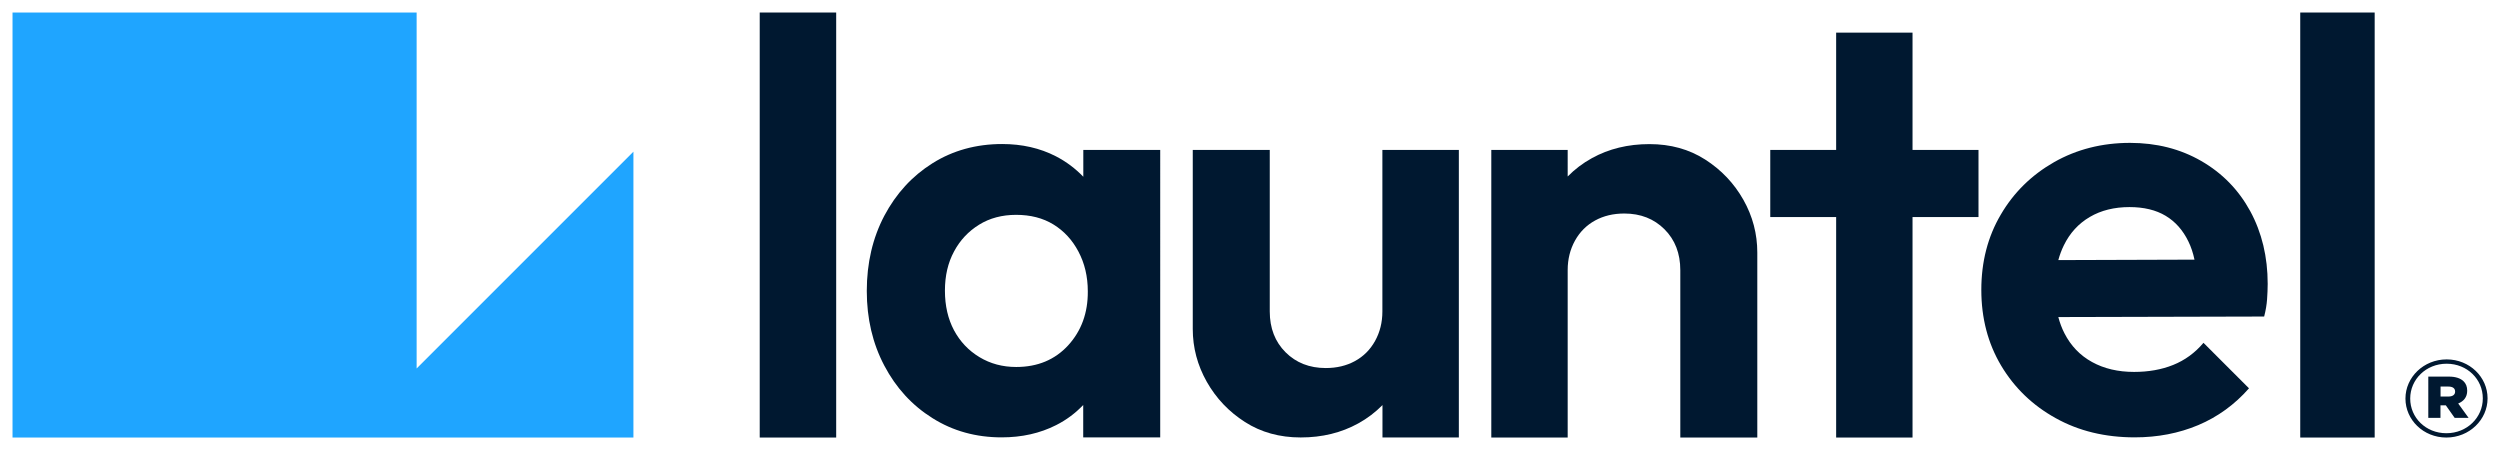
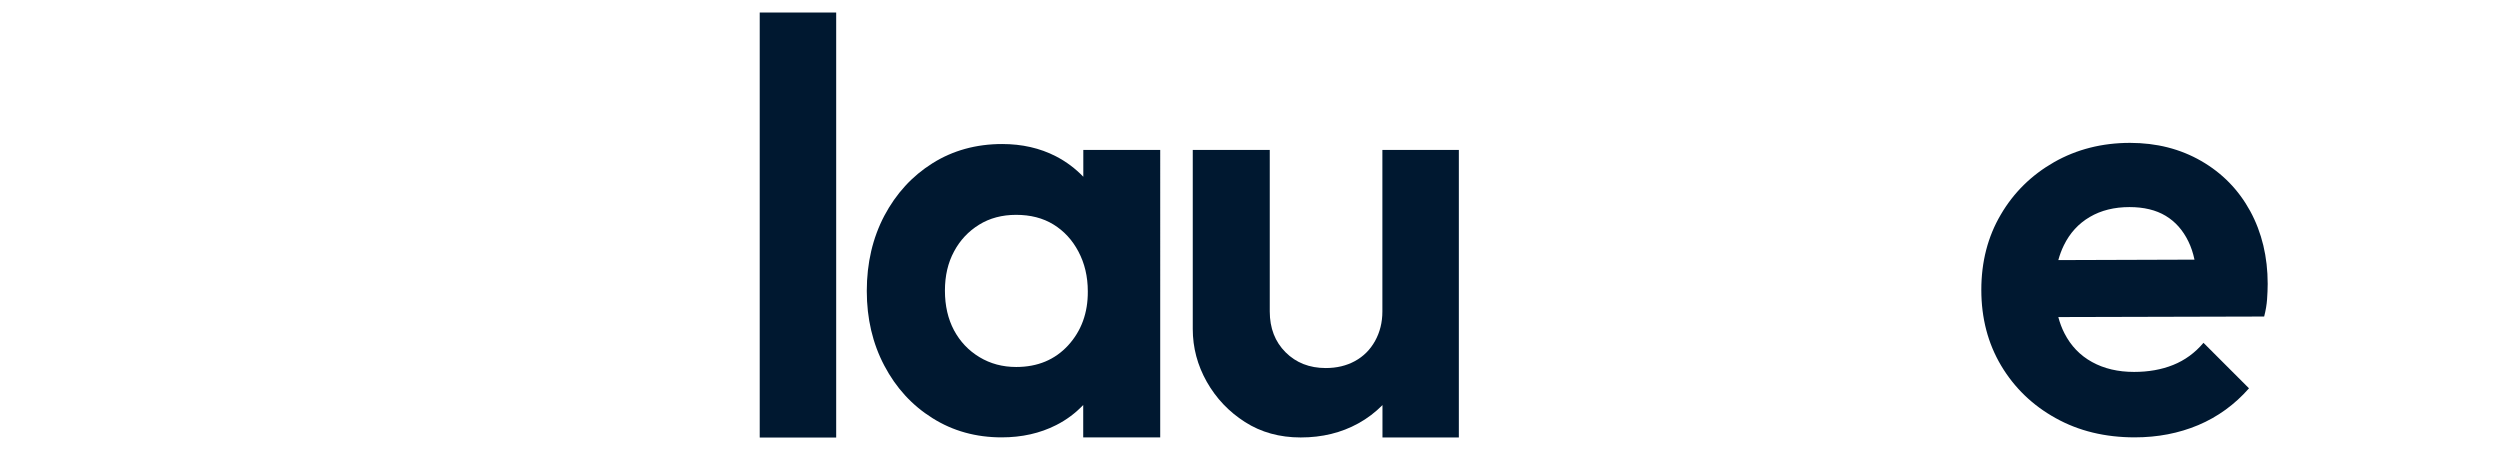
<svg xmlns="http://www.w3.org/2000/svg" id="Layer_1" x="0px" y="0px" viewBox="0 0 2834.6 510.2" style="enable-background:new 0 0 2834.6 510.2;" xml:space="preserve">
  <style type="text/css"> .st0{fill:#1FA5FF;} .st1{fill:#001830;} .st2{fill:#FFFFFF;} .st3{fill:#005026;} .st4{fill:#D61712;} .st5{clip-path:url(#SVGID_2_);} .st6{opacity:0.6;fill:#1FA5FF;} .st7{clip-path:url(#SVGID_4_);} .st8{opacity:0.6;fill:#D61712;} .st9{clip-path:url(#SVGID_6_);} .st10{opacity:0.6;fill:#005026;} </style>
  <g>
-     <polygon class="st0" points="472.4,417.8 472.4,14.2 14.2,14.2 14.2,496.1 405.3,496.1 472.4,496.1 718.2,496.1 718.2,172 " />
    <g>
      <g>
-         <path class="st1" d="M2727.4,452v-0.2c0-24,20.6-44.3,46.7-44.3c26.1,0,46.4,20.1,46.4,44.1v0.2c0,24-20.6,44.3-46.7,44.3 S2727.4,476,2727.4,452z M2815.1,451.8v-0.2c0-21.5-17.6-39.2-41-39.2c-23.5,0-41.3,17.9-41.3,39.4v0.2c0,21.5,17.6,39.2,41,39.2 C2797.3,491.2,2815.1,473.3,2815.1,451.8z M2753.5,427h23c7.8,0,13.2,1.9,16.7,5.2c2.8,2.7,4.2,6.2,4.2,10.7v0.2 c0,7.2-4,11.9-10.2,14.4l11.8,16.3h-15.8l-10-14.2h-0.3h-5.8v14.2h-13.8V427z M2776.2,449.6c4.8,0,7.5-2.1,7.5-5.5v-0.2 c0-3.8-3-5.6-7.6-5.6h-8.9v11.3H2776.2z" />
-       </g>
-       <polygon class="st1" points="2608.1,14.2 2608.1,14.2 2608.1,313.2 2608.1,496.1 2692.5,496.1 2692.5,496.1 2692.5,199.6 2692.5,14.2 " />
+         </g>
      <polygon class="st1" points="948.1,14.2 861.4,14.2 861.4,192.1 861.4,496.1 861.5,496.1 948.1,496.1 948.1,308.6 948.1,14.2 " />
      <path class="st1" d="M1228.3,170v30.4c-8.9-9.2-19.1-17-31.1-23.2c-18.1-9.3-38.4-13.9-60.9-13.9c-29.5,0-55.9,7.3-79,21.8 c-23.1,14.5-41.3,34.4-54.6,59.5c-13.2,25.1-19.9,53.6-19.9,85.3c0,31.3,6.6,59.5,19.9,84.7c13.2,25.1,31.4,45,54.6,59.5 c23.2,14.6,49.3,21.8,78.4,21.8c22.9,0,43.5-4.6,61.8-13.9c11.9-6,22-13.7,30.7-22.8v36.7h87.3V170H1228.3z M1211.1,391.6 c-15,16.3-34.6,24.5-58.9,24.5c-15.4,0-29.3-3.7-41.7-11.2c-12.4-7.5-21.9-17.6-28.8-30.4c-6.8-12.8-10.3-27.8-10.3-45 c0-16.8,3.4-31.5,10.3-44.3c6.8-12.8,16.3-22.9,28.4-30.4c12.1-7.5,26.1-11.2,42-11.2c16.3,0,30.4,3.6,42.3,10.9 c11.9,7.3,21.4,17.5,28.4,30.8c7,13.2,10.6,28.2,10.6,45C1233.6,354.7,1226.1,375.2,1211.1,391.6" />
-       <path class="st1" d="M1976.7,226.5c-10.6-18.7-25-33.9-43.3-45.6c-18.3-11.7-39.3-17.5-63.2-17.5c-24.3,0-46,5.3-65.2,15.9 c-10.4,5.7-19.5,12.7-27.5,20.8V170h-86.6v326.1h86.6V306.2c0-12.3,2.8-23.5,8.3-33.4c5.5-9.9,13.1-17.5,22.8-22.8 c9.7-5.3,20.7-7.9,33.1-7.9c18.5,0,33.7,6,45.6,17.9c11.9,11.9,17.9,27.3,17.9,46.3v189.8h87.3V286.4 C1992.5,265.2,1987.3,245.3,1976.7,226.5z" />
      <path class="st1" d="M1567.4,170v183.2c0,12.3-2.8,23.5-8.3,33.4c-5.5,9.9-13.1,17.5-22.8,22.8c-9.7,5.3-20.7,7.9-33.1,7.9 c-18.5,0-33.7-6-45.6-17.9c-11.9-11.9-17.9-27.3-17.9-46.3V170h-87.3v203c0,21.2,5.3,41.1,15.9,59.9c10.6,18.7,25,33.9,43.3,45.6 c18.3,11.7,39.3,17.5,63.2,17.5c24.3,0,46-5.3,65.2-15.9c10.4-5.7,19.5-12.7,27.5-20.8v36.7h86.6V170H1567.4z" />
-       <polygon class="st1" points="2168.5,170 2168.5,37 2081.9,37 2081.9,170 2007.2,170 2007.2,246.1 2081.9,246.1 2081.9,496.1 2168.5,496.1 2168.5,246.1 2243.3,246.1 2243.3,170 " />
      <path class="st1" d="M2551.4,239.4c-13.2-24.2-31.8-43.2-55.6-56.9c-23.8-13.7-50.7-20.5-80.7-20.5c-31.7,0-60.4,7.3-86,21.8 c-25.6,14.6-45.8,34.4-60.5,59.5c-14.8,25.1-22.1,53.6-22.1,85.3c0,32.2,7.5,60.8,22.5,86c15,25.1,35.6,45,61.8,59.5 c26.2,14.6,56.1,21.8,89.6,21.8c26,0,50-4.6,72.1-13.9c22-9.3,41.2-23.2,57.5-41.7l-51.6-51.6c-9.7,11.5-21.2,19.8-34.4,25.1 c-13.2,5.3-28,7.9-44.3,7.9c-18.1,0-34-3.7-47.6-11.2c-13.7-7.5-24.1-18.4-31.4-32.7c-2.9-5.7-5.2-11.8-6.9-18.3l233.4-0.6 c1.8-7,2.9-13.6,3.3-19.5c0.4-6,0.7-11.8,0.7-17.5C2571.2,291.3,2564.6,263.7,2551.4,239.4z M2333.8,294.9 c1.6-5.9,3.7-11.5,6.3-16.8c6.8-13.9,16.6-24.6,29.4-32.1c12.8-7.5,27.8-11.2,45-11.2c16.3,0,30,3.3,41,9.9 c11,6.6,19.6,16.3,25.8,29.1c3,6.1,5.3,13,6.9,20.6L2333.8,294.9z" />
    </g>
  </g>
</svg>